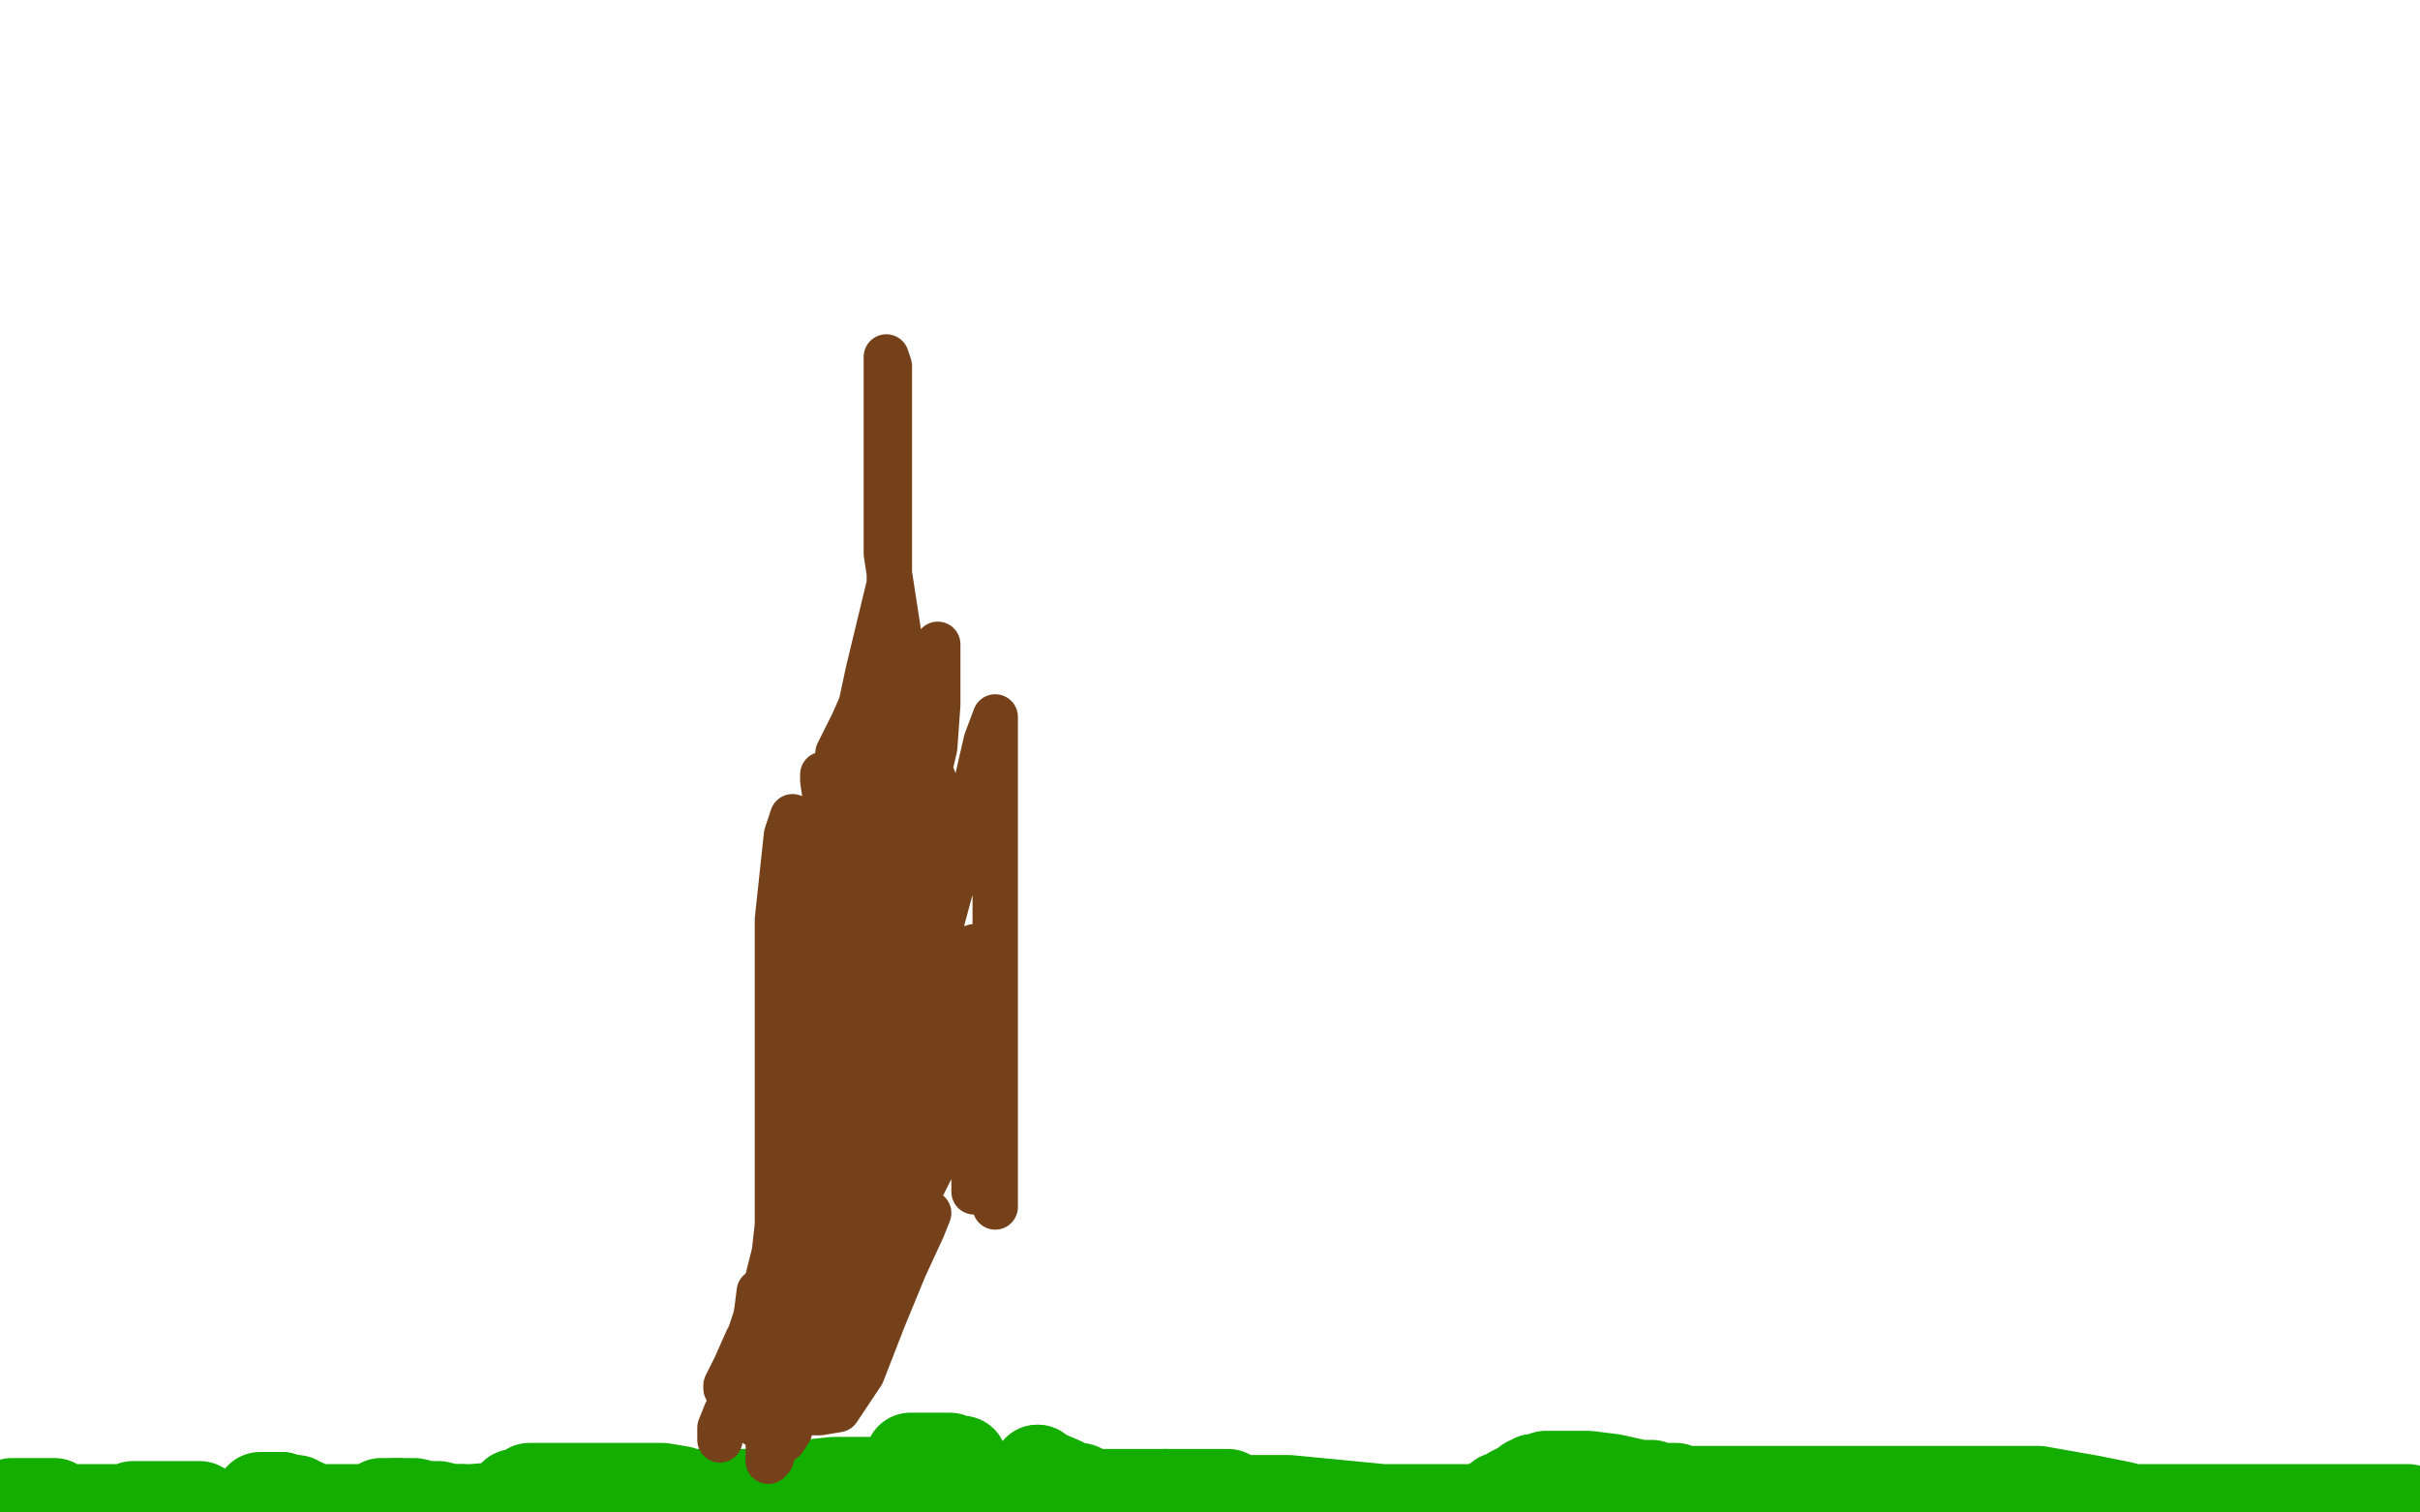
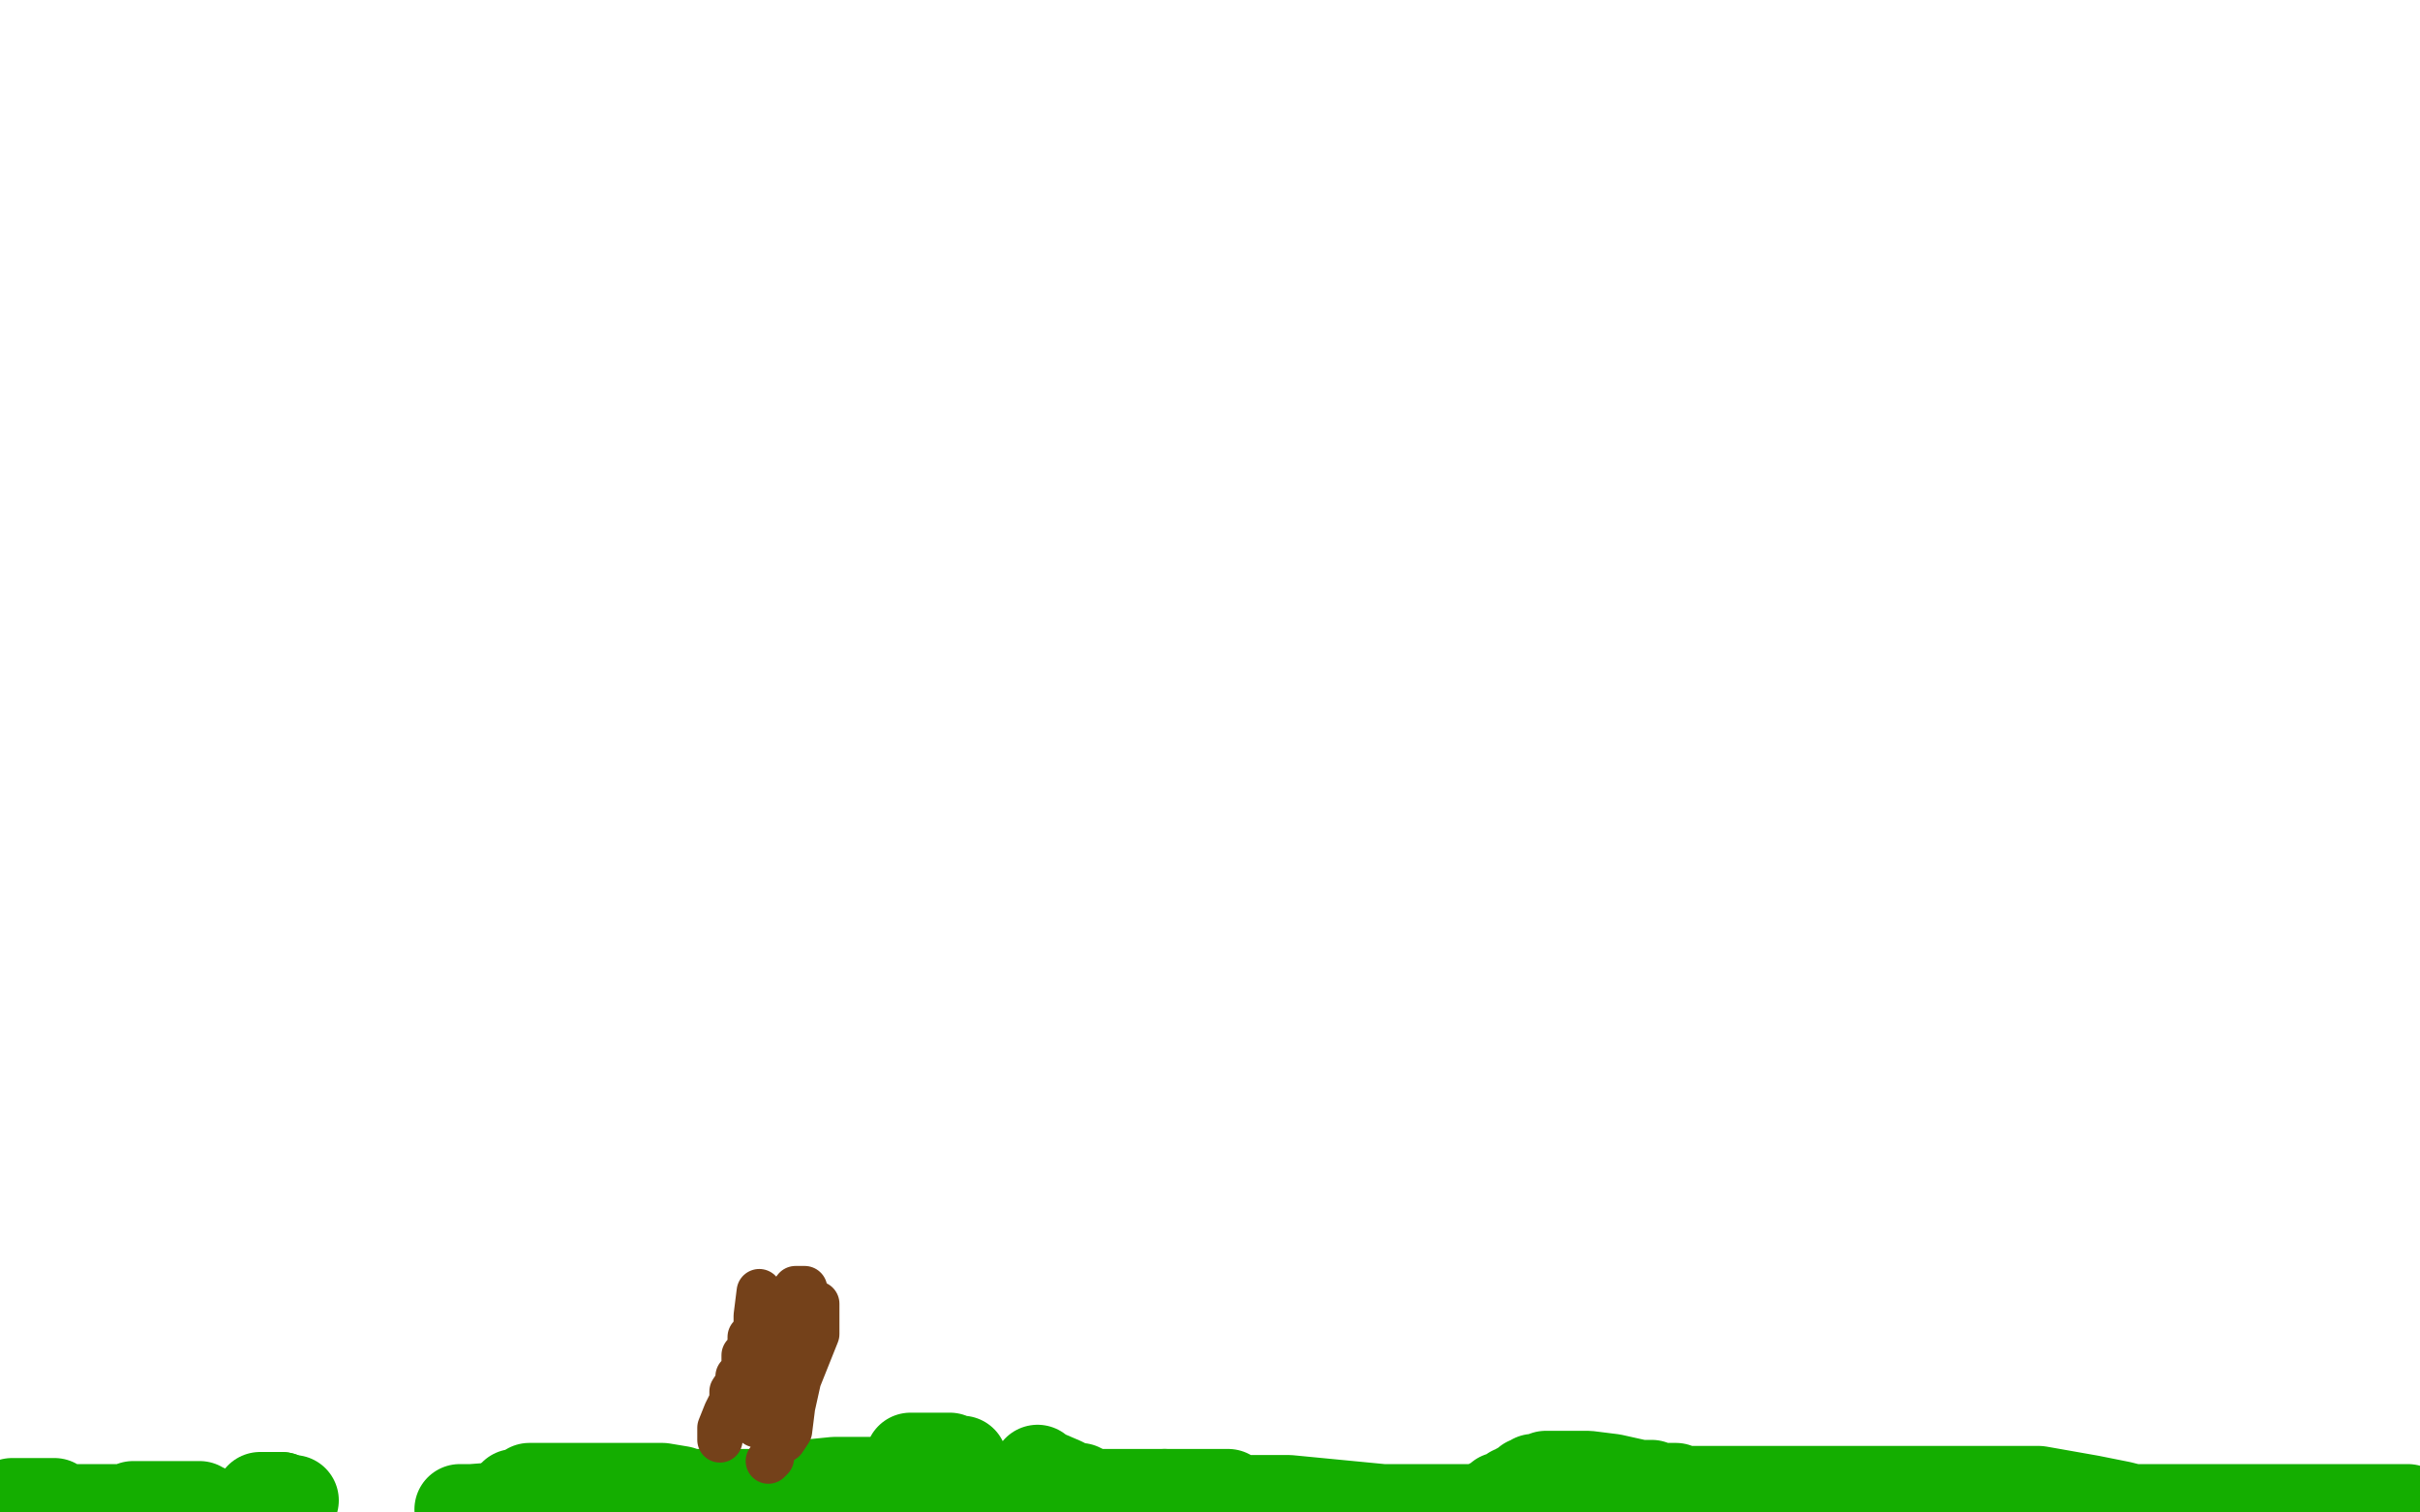
<svg xmlns="http://www.w3.org/2000/svg" width="800" height="500" version="1.1" style="stroke-antialiasing: false">
  <desc>This SVG has been created on https://colorillo.com/</desc>
  <rect x="0" y="0" width="800" height="500" style="fill: rgb(255,255,255); stroke-width:0" />
  <polyline points="4,497 5,497 5,497 6,497 6,497 8,497 8,497 9,497 9,497 13,497 13,497 14,497 14,497 17,497 18,497 21,499 23,499 24,499 25,499 28,499 29,499 34,499 35,499 36,499 37,499 38,499 39,499 40,499 41,499 42,499 44,498 45,498 48,498 50,498 51,498 52,498 53,498 54,498 55,498 57,498 61,498 63,498 66,498 67,499 68,499" style="fill: none; stroke: #14ae00; stroke-width: 30; stroke-linejoin: round; stroke-linecap: round; stroke-antialiasing: false; stroke-antialias: 0; opacity: 1.0" />
  <polyline points="93,495 95,496 97,496" style="fill: none; stroke: #14ae00; stroke-width: 30; stroke-linejoin: round; stroke-linecap: round; stroke-antialiasing: false; stroke-antialias: 0; opacity: 1.0" />
  <polyline points="86,495 88,495 88,495 90,495 90,495 91,495 91,495 92,495 92,495 93,495 93,495" style="fill: none; stroke: #14ae00; stroke-width: 30; stroke-linejoin: round; stroke-linecap: round; stroke-antialiasing: false; stroke-antialias: 0; opacity: 1.0" />
-   <polyline points="97,496 98,496 99,497 100,497 102,498 105,499 107,499 128,499 127,498 126,497 128,497 129,497 131,497" style="fill: none; stroke: #14ae00; stroke-width: 30; stroke-linejoin: round; stroke-linecap: round; stroke-antialiasing: false; stroke-antialias: 0; opacity: 1.0" />
  <polyline points="152,499 156,499 169,498 169,497" style="fill: none; stroke: #14ae00; stroke-width: 30; stroke-linejoin: round; stroke-linecap: round; stroke-antialiasing: false; stroke-antialias: 0; opacity: 1.0" />
-   <polyline points="131,497 134,497 137,497 141,498 143,498 145,498 149,499 152,499" style="fill: none; stroke: #14ae00; stroke-width: 30; stroke-linejoin: round; stroke-linecap: round; stroke-antialiasing: false; stroke-antialias: 0; opacity: 1.0" />
  <polyline points="169,497 170,494 173,494 175,492 180,492 186,492 187,492 193,492 199,492 204,492 206,492 207,492 208,492 210,492 214,492 219,492 225,493 228,494 229,494 231,494 233,494 234,494 236,494 240,494 243,494 244,494 245,494 248,494 252,494 257,494 266,491 276,490 283,490 289,490 291,490 292,490 294,490 298,486 301,483 301,482 303,482 304,482 305,482 306,482 308,482 310,482 311,482 312,482 314,482 316,483 318,483 318,486 318,489 317,492 316,493 316,495 316,496 321,498 323,499" style="fill: none; stroke: #14ae00; stroke-width: 30; stroke-linejoin: round; stroke-linecap: round; stroke-antialiasing: false; stroke-antialias: 0; opacity: 1.0" />
-   <polyline points="344,488 343,486" style="fill: none; stroke: #14ae00; stroke-width: 30; stroke-linejoin: round; stroke-linecap: round; stroke-antialiasing: false; stroke-antialias: 0; opacity: 1.0" />
  <polyline points="323,499 344,499 346,497 346,496 346,492 346,491 345,489 344,488" style="fill: none; stroke: #14ae00; stroke-width: 30; stroke-linejoin: round; stroke-linecap: round; stroke-antialiasing: false; stroke-antialias: 0; opacity: 1.0" />
  <polyline points="361,494 363,494 366,494 367,494 368,494 370,494 372,494 373,494 375,494 376,494 379,494 381,494 382,494 384,494 385,494" style="fill: none; stroke: #14ae00; stroke-width: 30; stroke-linejoin: round; stroke-linecap: round; stroke-antialiasing: false; stroke-antialias: 0; opacity: 1.0" />
  <polyline points="343,486 344,487 351,490 353,491 355,492 357,492 359,494 361,494" style="fill: none; stroke: #14ae00; stroke-width: 30; stroke-linejoin: round; stroke-linecap: round; stroke-antialiasing: false; stroke-antialias: 0; opacity: 1.0" />
  <polyline points="385,494 387,494 389,494 390,494 391,494 393,494 395,494 399,494 401,494 404,494 405,494 406,494 408,496 426,496 457,499 490,499 491,499 493,497 494,497 496,495 497,495 498,495 499,494 500,494 500,493 501,493 502,492 503,492 505,491 505,490 506,490 507,490 507,489 509,489 511,488 513,488 516,488 517,488 518,488 520,488 525,488 533,489 542,491 544,491 546,491 547,492 549,492 554,492 555,493 569,493 584,493 596,493 603,493 607,493 609,493 610,493 612,493 615,493 618,493 621,493 624,493 628,493 631,493 633,493 634,493 642,493 657,493 674,493 691,496 701,498 705,499 707,499 708,499 711,499 718,499 731,499 744,499 751,499 752,499 756,499 768,499 778,499 780,499 782,499 784,499 788,499 792,499 794,499 796,499" style="fill: none; stroke: #14ae00; stroke-width: 30; stroke-linejoin: round; stroke-linecap: round; stroke-antialiasing: false; stroke-antialias: 0; opacity: 1.0" />
  <polyline points="238,476 238,472 238,472 240,467 240,467 242,463 242,463 242,460 242,460 244,457 244,457 244,456 244,456 244,455 244,455 246,453 246,451 246,448 248,446 248,444 248,442 250,440 250,438 250,437 251,436 251,435 251,434 251,433 251,431 251,430 251,429 251,427 250,435 250,442 250,448 250,451 250,453 250,454 250,455 250,456 251,456 251,457 252,457 255,457 257,454 262,444 268,436 269,432 270,431 270,441 264,456 262,465 261,473 259,476 259,474 259,467 261,459 264,449 266,444 266,439 266,432 266,427 266,426 263,426 260,430 257,440 254,449 253,455 252,457 252,461 250,464 250,469 250,471 256,466 259,461 259,468" style="fill: none; stroke: #74411a; stroke-width: 15; stroke-linejoin: round; stroke-linecap: round; stroke-antialiasing: false; stroke-antialias: 0; opacity: 1.0" />
-   <polyline points="254,483 254,477 254,462 254,451 254,441 255,438 255,437" style="fill: none; stroke: #74411a; stroke-width: 15; stroke-linejoin: round; stroke-linecap: round; stroke-antialiasing: false; stroke-antialias: 0; opacity: 1.0" />
  <polyline points="259,468 256,477 255,482 254,483" style="fill: none; stroke: #74411a; stroke-width: 15; stroke-linejoin: round; stroke-linecap: round; stroke-antialiasing: false; stroke-antialias: 0; opacity: 1.0" />
-   <polyline points="255,437 255,444 255,458 255,464 255,468 257,469 263,469 270,465 278,453 284,439 290,425 292,421 292,420 293,419 290,419 284,424 279,430 275,434 273,436 271,438 271,428 271,420 271,415 271,413 271,412 265,412 261,418 254,430 247,443 243,452 240,458 240,459 243,456 247,444 253,426 256,414 257,405 258,404 258,403 258,402 260,412 261,426 261,441 264,452 266,459 266,465 266,467 267,467 271,467 277,466 285,454 292,436 299,419 305,406 307,401 306,401 301,411 297,414 294,418 293,419 292,419 291,419 283,405 283,394 283,390 283,388 283,394 283,412 283,430 283,441 282,446 282,448 282,441 288,426 292,414 297,405 299,400 301,398 301,397 301,401 301,402 300,403 300,402 299,381 299,373 297,372 297,371 297,370 294,373 281,392 272,406 263,417 256,426 255,427 255,425 257,416 263,403 266,395 268,392 270,389 271,386 273,385 274,384 275,390 275,396 275,398 275,400 275,401 275,383 279,357 285,339 295,322 295,320 295,327 295,343 299,372 299,388 299,401 299,411 299,415 299,417 299,404 299,389 299,385 293,397 290,405 288,412 286,410 286,392 286,379 286,372 286,367 286,362 286,358 286,355 282,369 276,389 270,403 262,415 259,420 257,422 257,404 257,358 257,304 260,276 262,270 262,279 262,299 262,334 262,346 262,357 262,364 262,372 262,378 262,381 269,352 286,307 301,283 308,268 310,267 310,268 310,291 306,335 300,358 298,365 298,367 298,366 301,345 308,317 318,280 326,245 329,237 329,253 329,302 329,343 329,371 329,393 329,397 329,399 329,386 324,358 321,331 320,328 319,328 312,340 302,362 294,382 285,398 277,413 277,414 277,415 277,405 281,382 288,359 294,337 300,324 308,313 311,313 313,313 316,313 320,326 322,342 322,360 322,378 322,386 322,392 322,394 322,380 322,360 322,331 322,313 322,320 318,339 315,348 313,354 310,359 309,360 308,361 303,348 300,317 298,278 298,253 298,252 298,261 298,284 298,307 298,329 298,348 295,363 291,376 289,382 288,384 288,385 287,386 287,385 289,375 289,372 290,371 290,373 288,389 288,395 288,397 288,398 293,398 300,391 308,373 316,357 320,349 321,346 321,350 321,357 317,366 314,375 309,384 305,392 303,395 301,396 301,393 302,374 306,354 308,342 309,341 309,346 304,375 301,389 300,393 300,394 299,386 297,342 297,265 303,231 307,217 310,213 310,215 310,233 309,247 306,260 304,268 299,282 294,301 287,325 284,341 284,344 284,345 286,334 292,312 298,298 303,290 302,289 298,280 293,269 291,258 291,254 288,271 285,288 283,303 281,311 279,319 276,325 274,328 273,330 272,330 272,302 272,280 273,267 275,255 278,248 278,250 276,268 269,291 261,323 260,331 260,335 260,326 269,306 283,273 292,257 295,253 296,252 297,252 301,252 304,252 308,256 310,261 310,271 310,280 310,290 309,296 309,298 308,299 308,298 306,279 301,235 293,183 293,132 293,121 293,118 294,121 294,152 294,193 287,222 284,236 282,240 281,244 279,248 277,249 282,239 289,223 295,214 290,238 282,255 277,269 275,272 275,273 273,265 272,258 272,256" style="fill: none; stroke: #74411a; stroke-width: 15; stroke-linejoin: round; stroke-linecap: round; stroke-antialiasing: false; stroke-antialias: 0; opacity: 1.0" />
</svg>